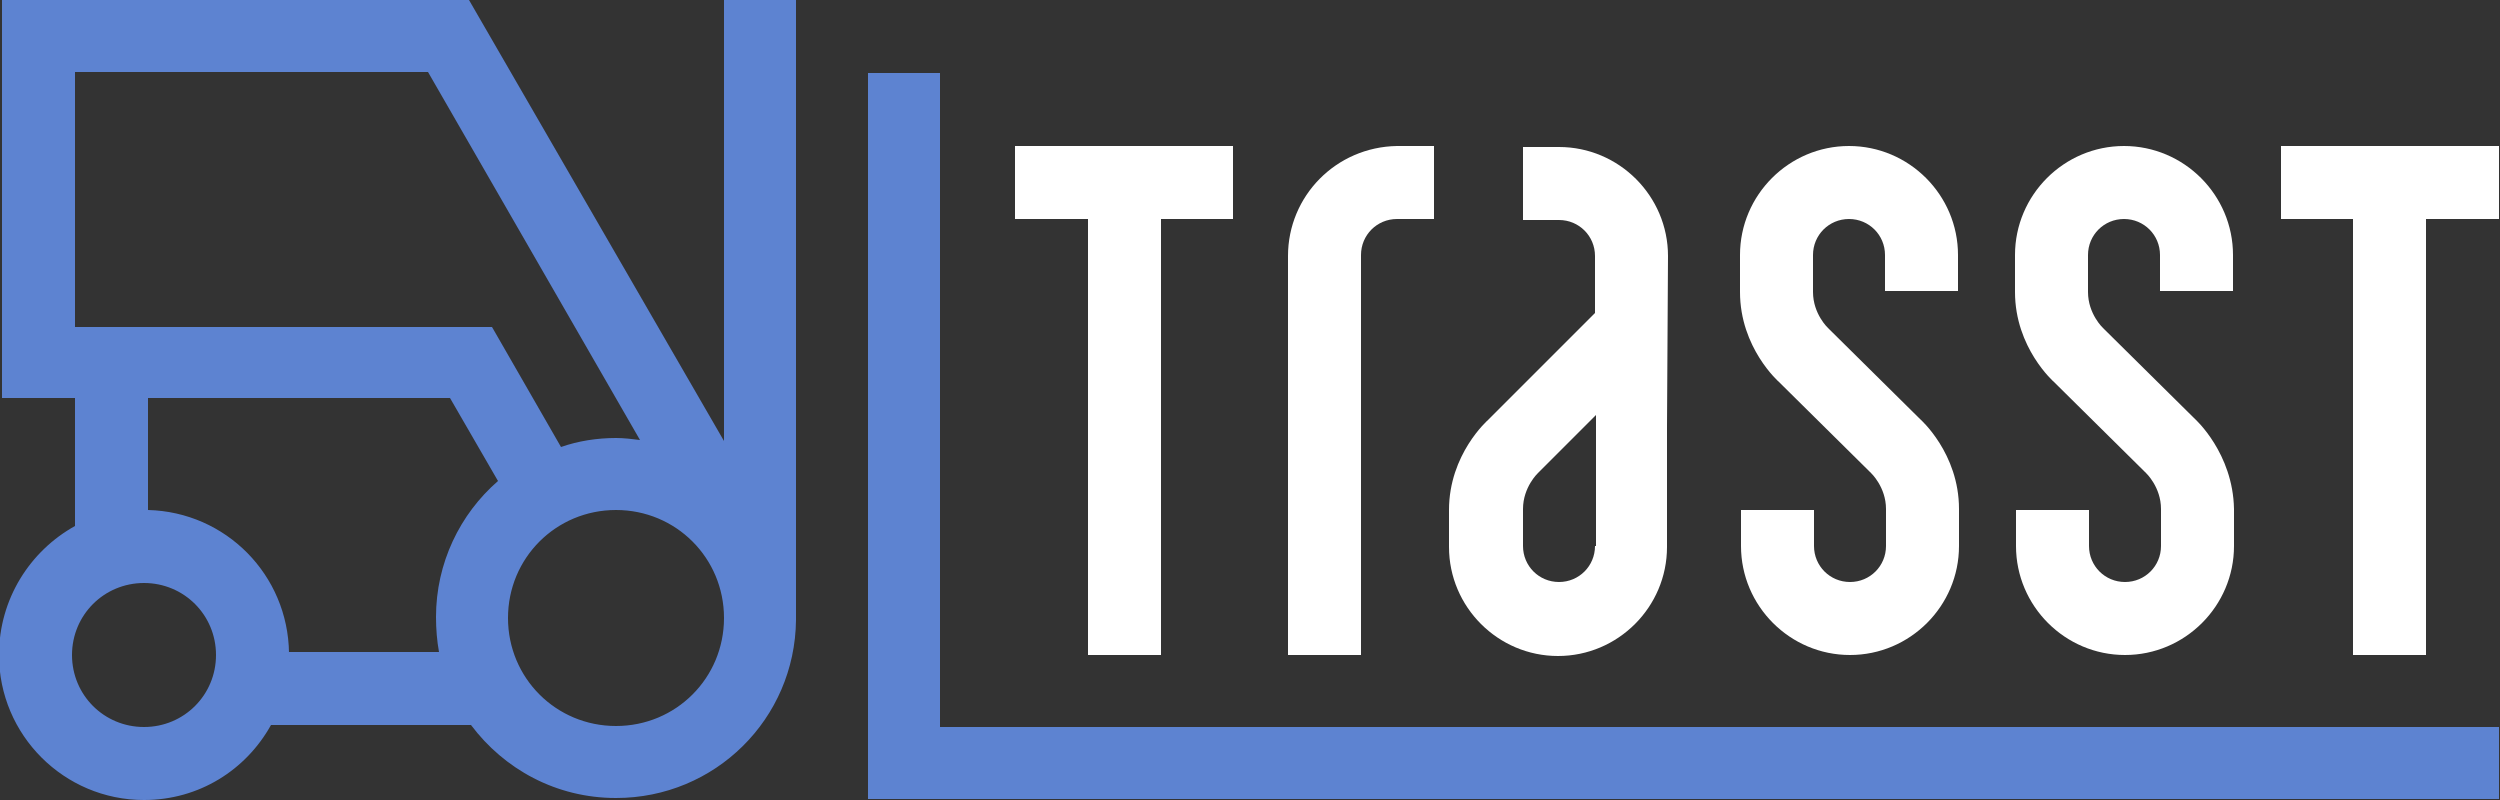
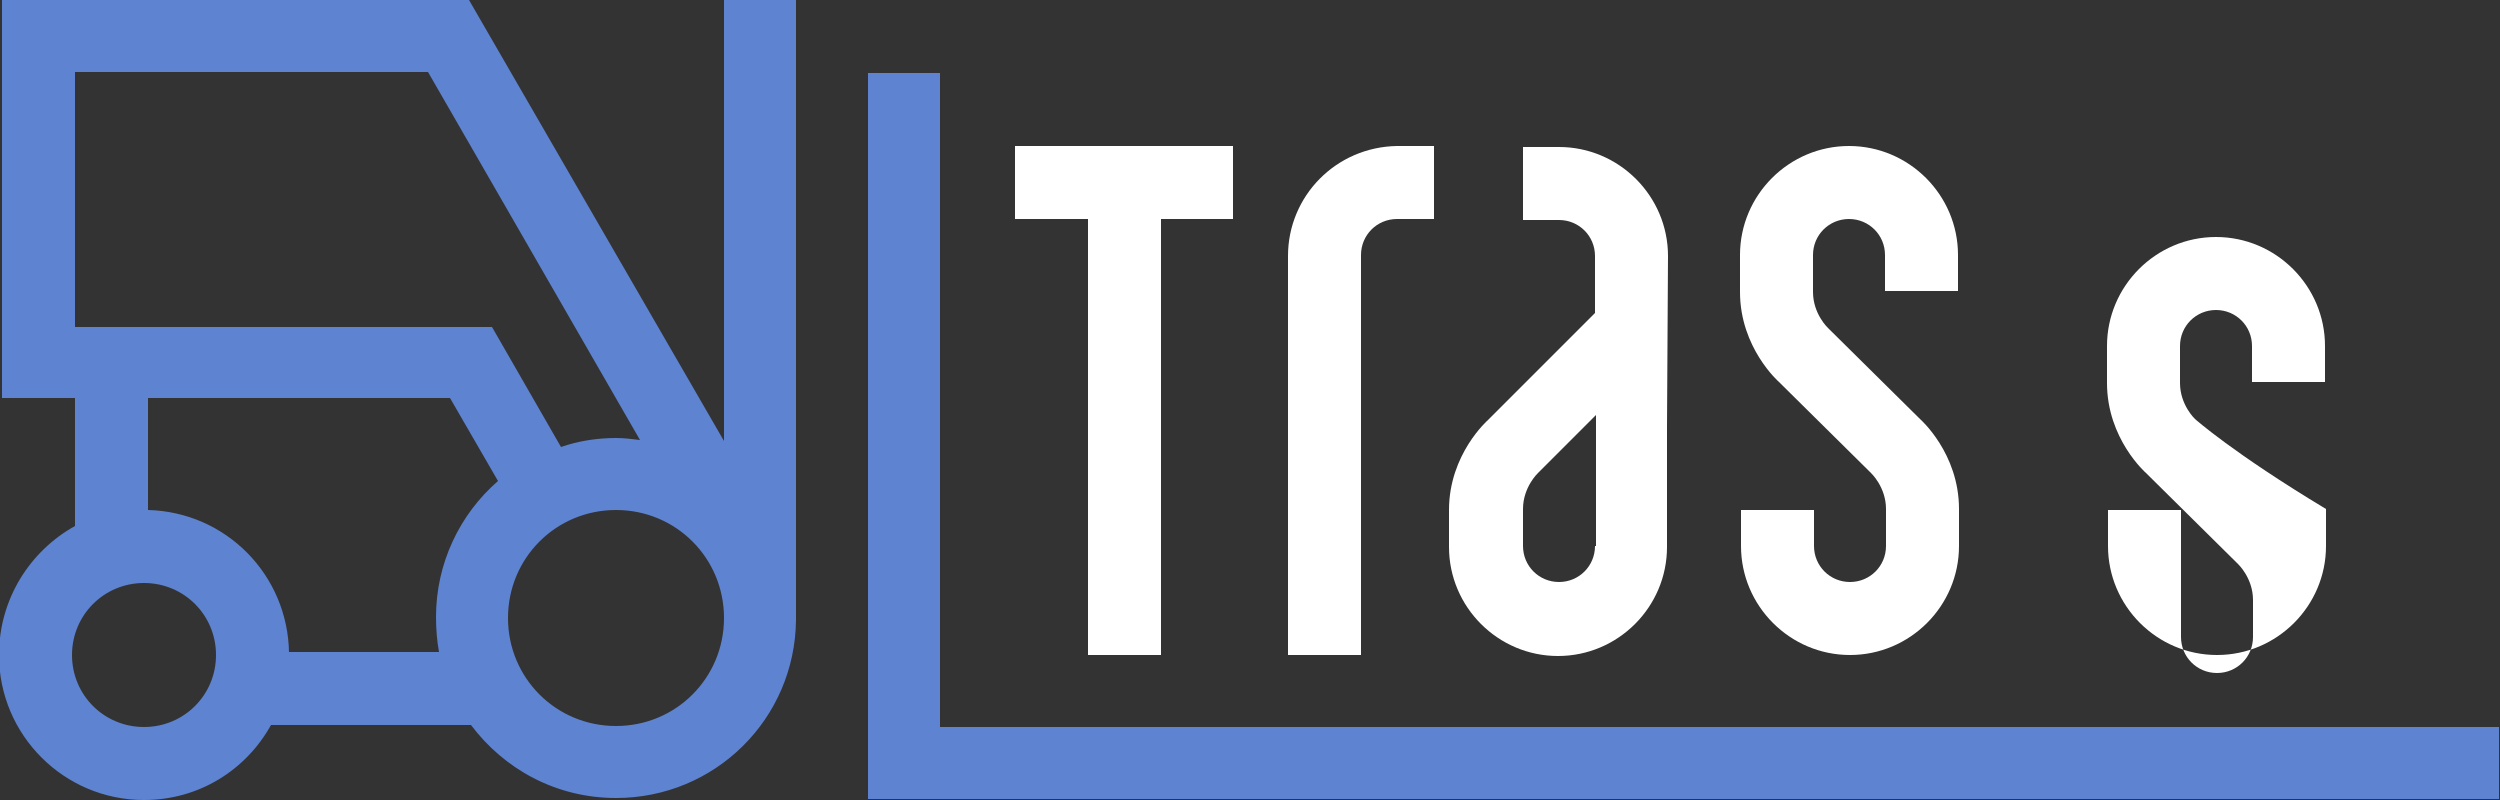
<svg xmlns="http://www.w3.org/2000/svg" id="Слой_1" x="0px" y="0px" viewBox="0 0 250 80" style="enable-background:new 0 0 250 80;" xml:space="preserve">
  <rect x="0" y="0" width="250" height="80" fill="#333333" stroke="none" />
  <style type="text/css"> .st0{fill:#FFFFFF;} .st1{fill:#5D83D1;} </style>
  <g>
    <path class="st0" d="M166.8,25.6c0-6-4.9-10.9-10.9-10.9l-3.6,0v7.3h3.6c2,0,3.6,1.6,3.6,3.6v5.7l-10.7,10.7c0,0-3.9,3.4-3.9,9 c0,2.2,0,3.3,0,3.7c0,0,0,0,0,0c0,6,4.9,10.9,10.9,10.9c6,0,10.9-4.9,10.9-10.9l0-12h0L166.8,25.6z M159.5,54.6 c0,2-1.6,3.6-3.6,3.6c-2,0-3.6-1.6-3.6-3.6c0,0,0-1.2,0-3.7c0-2.2,1.5-3.6,1.5-3.6l5.8-5.8v5.7h0V54.6z" />
    <path class="st0" d="M128.8,25.6l0,39.9h7.3v-40c0-2,1.6-3.6,3.6-3.6l3.7,0v-7.3l-3.7,0C133.6,14.7,128.8,19.6,128.8,25.6z" />
    <path class="st0" d="M192,41.9l-9.2-9.1c0,0-1.5-1.4-1.5-3.6c0-2.5,0-3.7,0-3.7c0-2,1.6-3.6,3.6-3.6c2,0,3.6,1.6,3.6,3.6v3.6h7.3 l0-3.6c0-6-4.9-10.9-10.9-10.9c-6,0-10.9,4.9-10.9,10.9c0,0,0,0,0,0c0,0.4,0,1.4,0,3.7c0,5.6,3.9,9,3.9,9l9.2,9.1 c0,0,1.5,1.4,1.5,3.6c0,2.5,0,3.7,0,3.7c0,2-1.6,3.6-3.6,3.6c-2,0-3.6-1.6-3.6-3.6V51h-7.3l0,3.6c0,6,4.9,10.9,10.9,10.9 c6,0,10.9-4.9,10.9-10.9c0-0.4,0-1.4,0-3.7C195.9,45.3,192,41.9,192,41.9z" />
-     <path class="st0" d="M219.5,41.9l-9.2-9.1c0,0-1.5-1.4-1.5-3.6c0-2.5,0-3.7,0-3.7c0-2,1.6-3.6,3.6-3.6c2,0,3.6,1.6,3.6,3.6v3.6h7.3 l0-3.6c0-6-4.9-10.9-10.9-10.9c-6,0-10.9,4.9-10.9,10.9c0,0,0,0,0,0c0,0.4,0,1.4,0,3.7c0,5.6,3.9,9,3.9,9l9.2,9.1 c0,0,1.5,1.4,1.5,3.6c0,2.5,0,3.7,0,3.7c0,2-1.6,3.6-3.6,3.6c-2,0-3.6-1.6-3.6-3.6V51h-7.3l0,3.6c0,6,4.9,10.9,10.9,10.9 c6,0,10.9-4.9,10.9-10.9c0-0.4,0-1.4,0-3.7C223.3,45.3,219.5,41.9,219.5,41.9z" />
+     <path class="st0" d="M219.5,41.9c0,0-1.5-1.4-1.5-3.6c0-2.5,0-3.7,0-3.7c0-2,1.6-3.6,3.6-3.6c2,0,3.6,1.6,3.6,3.6v3.6h7.3 l0-3.6c0-6-4.9-10.9-10.9-10.9c-6,0-10.9,4.9-10.9,10.9c0,0,0,0,0,0c0,0.4,0,1.4,0,3.7c0,5.6,3.9,9,3.9,9l9.2,9.1 c0,0,1.5,1.4,1.5,3.6c0,2.5,0,3.7,0,3.7c0,2-1.6,3.6-3.6,3.6c-2,0-3.6-1.6-3.6-3.6V51h-7.3l0,3.6c0,6,4.9,10.9,10.9,10.9 c6,0,10.9-4.9,10.9-10.9c0-0.4,0-1.4,0-3.7C223.3,45.3,219.5,41.9,219.5,41.9z" />
    <polygon class="st0" points="101.5,21.9 108.8,21.9 108.8,65.5 116.1,65.5 116.1,21.9 123.3,21.9 123.3,14.6 101.5,14.6 " />
-     <polygon class="st0" points="228.1,14.6 228.1,21.9 235.3,21.9 235.3,65.5 242.6,65.5 242.6,21.9 249.9,21.9 249.9,14.6 " />
  </g>
  <g>
    <path class="st1" d="M72.4,44.1L46.9,0H0.2v39.8h7.3v12.8C3,55.1-0.1,59.9-0.1,65.5c0,8,6.5,14.5,14.5,14.5c5.5,0,10.2-3,12.7-7.5 h20c3.3,4.4,8.5,7.3,14.5,7.3c9.9,0,17.9-7.9,18-17.8h0V0h-7.2V44.1z M7.5,7.2h35.3L64,44c-0.8-0.1-1.6-0.2-2.4-0.2 c-1.9,0-3.8,0.3-5.5,0.9l-6.9-12H7.5V7.2z M14.4,72.7c-4,0-7.2-3.2-7.2-7.2c0-4,3.2-7.2,7.2-7.2c4,0,7.2,3.2,7.2,7.2 C21.6,69.5,18.4,72.7,14.4,72.7z M28.9,65.3c-0.1-7.8-6.3-14.1-14.1-14.3V39.8H45l4.8,8.3c-3.8,3.3-6.2,8.2-6.2,13.6 c0,1.2,0.1,2.4,0.3,3.5H28.9z M61.6,72.6c-6,0-10.8-4.8-10.8-10.8c0-6,4.8-10.8,10.8-10.8c6,0,10.8,4.8,10.8,10.8 C72.4,67.8,67.6,72.6,61.6,72.6z" />
    <polygon class="st1" points="94,72.7 94,7.3 86.8,7.3 86.8,79.9 249.9,79.9 249.9,72.7 " />
  </g>
</svg>